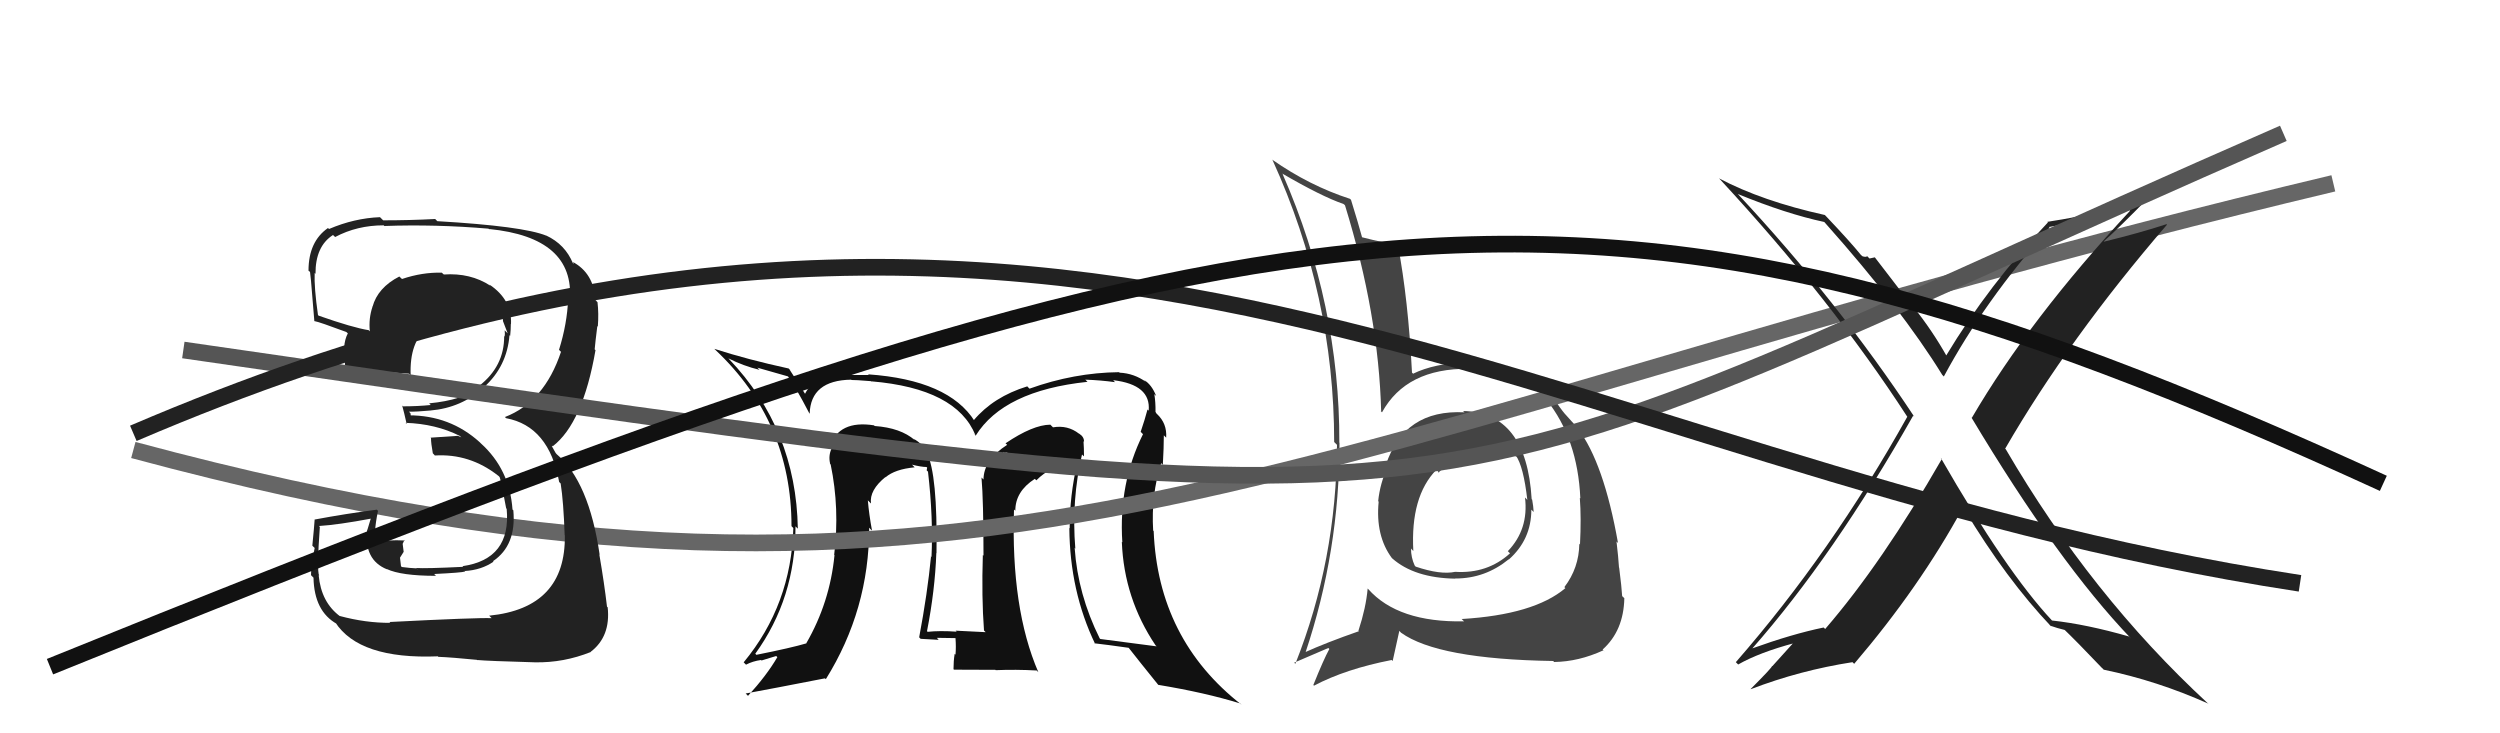
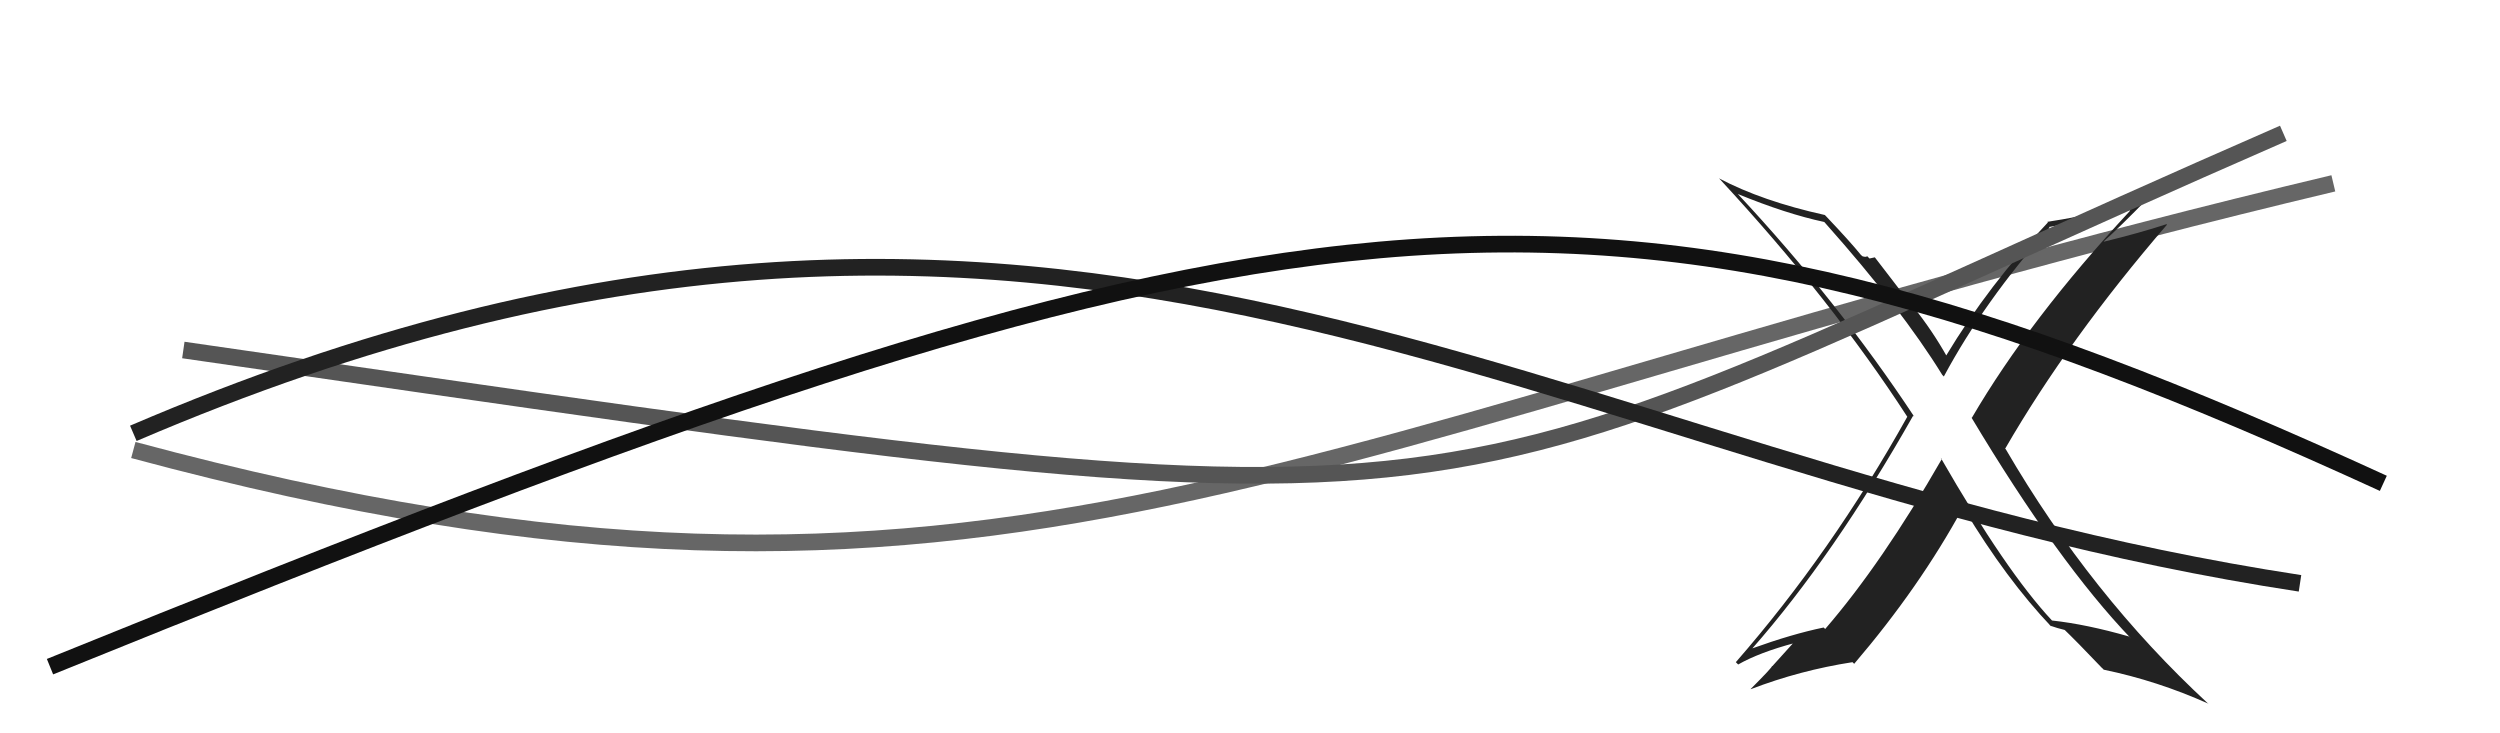
<svg xmlns="http://www.w3.org/2000/svg" width="150" height="44" viewBox="0,0,150,44">
-   <path fill="#111" d="M64.93 27.28L64.97 27.32L65.04 27.38Q65.04 26.89 65.01 26.47L65.06 26.53L65.04 26.50Q65.05 26.21 64.75 26.02L64.73 26.01L64.74 26.02Q64.06 25.49 63.18 25.64L62.98 25.44L63.02 25.48Q61.97 25.49 60.33 26.60L60.41 26.67L60.43 26.69Q59.01 27.60 59.01 28.78L59.07 28.83L58.89 28.65Q59.01 30.03 59.01 33.34L58.99 33.32L58.97 33.31Q58.89 35.82 59.04 37.83L59.06 37.85L59.14 37.93Q57.34 37.84 57.34 37.84L57.34 37.84L57.40 37.90Q56.38 37.83 55.65 37.91L55.74 37.99L55.62 37.87Q56.10 35.42 56.18 33.18L56.19 33.19L56.19 33.19Q56.26 28.46 55.61 27.17L55.62 27.18L55.64 27.20Q55.37 26.62 54.80 26.32L54.75 26.26L54.89 26.41Q54.04 25.67 52.48 25.56L52.45 25.53L52.44 25.52Q50.33 25.19 49.79 26.79L49.87 26.87L49.90 26.90Q49.69 27.34 49.81 27.83L49.78 27.81L49.84 27.87Q50.39 30.51 50.05 33.29L50.13 33.37L50.07 33.31Q49.79 36.15 48.38 38.59L48.47 38.68L48.39 38.60Q47.48 38.87 45.38 39.29L45.29 39.19L45.32 39.22Q47.73 35.89 47.73 31.58L47.75 31.60L47.87 31.72Q47.77 25.76 43.73 21.53L43.70 21.50L43.70 21.50Q44.61 21.96 45.57 22.19L45.44 22.06L47.30 22.59L47.25 22.54Q47.69 23.13 48.56 24.80L48.53 24.77L48.58 24.82Q48.64 22.82 51.07 22.78L51.20 22.91L51.09 22.80Q51.27 22.79 52.26 22.87L52.35 22.95L52.28 22.88Q57.39 23.31 58.53 26.12L58.38 25.98L58.54 26.14Q60.22 23.44 65.25 22.91L65.18 22.84L65.12 22.78Q66.03 22.81 66.90 22.93L66.78 22.80L66.79 22.81Q69.07 23.08 68.92 24.64L68.78 24.50L68.85 24.57Q68.70 25.15 68.44 25.91L68.55 26.02L68.58 26.05Q67.11 29.00 67.34 32.54L67.39 32.59L67.31 32.51Q67.44 35.91 69.34 38.73L69.37 38.75L69.39 38.78Q67.85 38.57 66.02 38.34L65.90 38.22L65.98 38.30Q64.67 35.66 64.48 32.88L64.45 32.84L64.52 32.92Q64.28 30.01 64.92 27.27ZM65.65 38.57L65.77 38.69L65.68 38.60Q66.40 38.68 67.73 38.87L67.82 38.96L67.69 38.83Q68.37 39.70 69.51 41.11L69.51 41.10L69.49 41.09Q72.33 41.56 74.42 42.21L74.53 42.32L74.50 42.29Q69.48 38.37 69.22 31.86L69.10 31.75L69.19 31.84Q69.06 29.69 69.67 27.79L69.71 27.83L69.77 27.89Q69.83 26.84 69.83 26.12L69.91 26.20L69.97 26.26Q70.03 25.41 69.42 24.84L69.38 24.80L69.32 24.69L69.33 24.71Q69.34 24.14 69.26 23.65L69.20 23.59L69.37 23.76Q69.10 23.07 68.64 22.80L68.74 22.90L68.78 22.93Q68.05 22.40 67.17 22.36L67.13 22.31L67.15 22.33Q64.44 22.36 61.77 23.32L61.66 23.21L61.64 23.18Q59.60 23.81 58.42 25.22L58.42 25.22L58.48 25.27Q56.92 22.80 52.09 22.46L52.12 22.50L52.13 22.50Q51.47 22.50 51.05 22.50L50.99 22.43L51.00 22.45Q48.90 22.39 48.29 23.65L48.28 23.64L48.36 23.72Q48.06 23.23 47.37 22.17L47.45 22.24L47.32 22.11Q44.84 21.57 42.86 20.93L42.91 20.98L42.92 20.99Q47.49 25.29 47.49 31.57L47.60 31.68L47.60 31.68Q47.48 36.28 44.62 39.74L44.65 39.77L44.76 39.88Q45.16 39.67 45.66 39.60L45.69 39.63L46.57 39.36L46.64 39.43Q45.99 40.54 44.88 41.75L44.86 41.73L44.74 41.61Q46.38 41.31 49.50 40.70L49.51 40.71L49.55 40.75Q52.15 36.58 52.15 31.66L52.25 31.77L52.32 31.83Q52.14 30.85 52.07 30.02L52.22 30.17L52.26 30.21Q52.15 29.41 53.14 28.61L53.16 28.64L53.08 28.59L53.13 28.64Q53.70 28.15 54.88 28.04L54.76 27.92L54.72 27.88Q55.29 28.02 55.59 28.02L55.63 28.06L55.60 28.22L55.68 28.30Q56.00 31.06 55.89 33.42L55.80 33.33L55.86 33.40Q55.65 35.58 55.15 38.24L55.30 38.39L55.24 38.33Q56.32 38.39 56.32 38.39L56.22 38.28L56.21 38.27Q57.67 38.29 57.33 38.29L57.29 38.25L57.33 38.29Q57.37 38.82 57.33 39.28L57.29 39.24L57.28 39.23Q57.21 39.66 57.21 40.15L57.24 40.18L59.72 40.19L59.74 40.21Q60.95 40.16 62.21 40.23L62.16 40.19L62.30 40.33Q60.65 36.51 60.84 30.57L60.92 30.64L60.92 30.65Q60.91 29.49 62.09 28.73L62.22 28.86L62.18 28.82Q63.03 27.96 64.29 27.77L64.32 27.80L64.59 27.77L64.63 27.81Q64.18 29.72 64.18 31.70L64.24 31.76L64.16 31.68Q64.19 35.48 65.71 38.64ZM60.26 27.17L60.47 27.15L60.23 27.26L60.20 27.11Z" />
-   <path fill="#444" d="M87.85 24.72L87.93 24.80L87.87 24.74Q84.25 24.55 83.15 27.90L83.27 28.03L83.26 28.01Q82.80 29.00 82.69 30.07L82.84 30.22L82.72 30.10Q82.52 32.14 83.51 33.48L83.47 33.44L83.53 33.50Q84.86 34.68 87.33 34.72L87.28 34.66L87.33 34.71Q89.11 34.71 90.52 33.56L90.62 33.66L90.53 33.57Q91.88 32.37 91.88 30.58L91.90 30.60L92.02 30.72Q92.00 30.36 91.93 29.98L91.87 29.92L91.90 29.95Q91.59 24.73 87.78 24.66ZM87.69 37.13L87.80 37.24L87.85 37.28Q83.88 37.36 82.09 35.34L82.20 35.45L82.06 35.31Q81.96 36.46 81.51 37.83L81.47 37.80L81.54 37.87Q79.54 38.57 78.29 39.14L78.17 39.02L78.32 39.18Q80.37 33.08 80.37 26.57L80.52 26.72L80.36 26.56Q80.39 18.29 76.96 10.45L77.01 10.49L76.93 10.41Q79.28 11.78 80.61 12.24L80.66 12.28L80.70 12.32Q82.72 18.87 82.87 24.70L82.82 24.64L82.92 24.74Q84.38 22.09 88.11 22.13L88.15 22.17L88.07 22.09Q91.35 22.17 92.84 24.04L92.87 24.07L92.79 23.99Q94.66 26.32 94.82 29.90L94.79 29.88L94.79 29.88Q94.88 31.07 94.80 32.66L94.82 32.69L94.76 32.62Q94.74 34.08 93.86 35.23L93.90 35.26L93.92 35.29Q92.04 36.88 87.71 37.14ZM93.15 39.61L93.19 39.66L93.25 39.72Q94.72 39.70 96.20 39.02L96.31 39.13L96.16 38.97Q97.42 37.84 97.46 35.89L97.29 35.73L97.33 35.77Q97.30 35.24 97.15 34.06L97.23 34.14L97.14 34.05Q97.10 33.41 96.99 32.49L97.02 32.52L97.08 32.58Q96.23 27.77 94.67 25.71L94.68 25.73L94.56 25.61Q94.73 25.74 93.93 24.87L93.90 24.84L93.90 24.84Q93.64 24.54 93.11 23.74L93.16 23.79L93.18 23.81Q91.53 21.82 88.18 21.86L88.16 21.83L88.04 21.72Q86.04 21.81 84.79 22.42L84.82 22.45L84.72 22.36Q84.49 17.94 83.88 14.74L83.77 14.63L83.80 14.66Q83.18 14.61 81.70 14.23L81.60 14.13L81.73 14.26Q81.51 13.44 81.06 11.99L81.08 12.01L81.00 11.93Q78.56 11.14 76.32 9.57L76.42 9.68L76.35 9.60Q80.05 17.72 80.05 26.52L80.07 26.54L80.22 26.69Q80.19 33.63 77.72 39.83L77.73 39.84L77.65 39.76Q78.36 39.45 79.70 38.88L79.65 38.83L79.76 38.94Q79.41 39.58 78.80 41.10L78.79 41.09L78.84 41.14Q80.73 40.14 83.50 39.60L83.56 39.66L83.96 37.85L84.06 37.96Q86.26 39.55 93.19 39.66ZM89.42 26.98L89.49 27.05L89.48 27.04Q90.56 27.09 91.09 27.47L91.06 27.44L90.95 27.33Q91.41 27.98 91.64 30.00L91.60 29.95L91.50 29.85Q91.73 31.76 90.47 33.07L90.50 33.10L90.60 33.20Q89.25 34.43 87.31 34.31L87.24 34.24L87.31 34.31Q86.43 34.50 84.95 34.00L85.00 34.06L84.88 33.93Q84.66 33.45 84.66 32.91L84.75 33.01L84.80 33.06Q84.62 29.79 86.18 28.19L86.36 28.37L86.32 28.37L86.30 28.36Q87.72 26.96 89.48 27.03Z" />
  <path d="M8 27 C60 41,77 26,140 11" stroke="#666" fill="none" />
  <path fill="#222" d="M116.51 27.53L116.43 27.45L116.51 27.54Q112.93 33.78 109.51 37.74L109.41 37.64L109.42 37.65Q107.53 38.04 105.09 38.92L105.19 39.02L105.11 38.94Q110.03 33.35 114.79 24.94L114.87 25.02L114.86 25.01Q110.25 18.04 104.27 11.64L104.23 11.60L104.27 11.64Q107.17 12.83 109.46 13.32L109.44 13.30L109.52 13.39Q114.10 18.54 116.54 22.50L116.51 22.47L116.63 22.59Q119.05 18.08 122.97 13.67L123.06 13.75L122.93 13.62Q124.56 13.35 127.76 12.59L127.82 12.66L127.81 12.64Q121.78 19.13 118.31 25.07L118.25 25.01L118.28 25.04Q123.49 33.75 127.87 38.32L127.86 38.31L127.74 38.19Q125.21 37.46 123.12 37.23L123.21 37.32L123.11 37.22Q120.36 34.28 116.44 27.46ZM122.96 37.49L122.96 37.48L123.01 37.54Q123.43 37.69 123.89 37.80L123.75 37.67L123.72 37.64Q124.60 38.48 126.12 40.08L126.17 40.12L126.22 40.18Q129.45 40.85 132.50 42.22L132.52 42.25L132.47 42.20Q125.45 35.71 120.35 26.96L120.20 26.81L120.31 26.92Q124.12 20.33 130.02 13.48L129.92 13.38L129.99 13.45Q128.41 13.97 126.24 14.50L126.37 14.63L126.23 14.48Q127.17 13.64 128.92 11.85L129.02 11.95L128.93 11.86Q126.53 12.74 122.84 13.31L122.93 13.40L122.88 13.34Q119.35 17.05 116.76 21.35L116.88 21.47L116.83 21.42Q115.96 19.86 114.78 18.38L114.65 18.25L112.49 15.44L112.17 15.51L112.03 15.37Q111.96 15.45 111.73 15.37L111.74 15.37L111.65 15.29Q111.03 14.52 109.55 12.96L109.53 12.94L109.49 12.90Q105.73 12.07 103.14 10.70L103.10 10.66L103.19 10.75Q109.88 17.97 114.44 25.01L114.53 25.09L114.44 25.00Q109.90 33.14 104.15 39.73L104.11 39.69L104.29 39.87Q105.55 39.15 107.68 38.58L107.64 38.53L106.34 39.97L106.32 39.96Q106.37 40.01 105.04 41.34L105.12 41.42L105.05 41.35Q107.99 40.22 111.15 39.73L111.24 39.82L111.25 39.83Q115.18 35.23 117.77 30.47L117.84 30.54L117.85 30.55Q120.38 34.76 123.09 37.61Z" />
-   <path fill="#222" d="M23.34 37.29L23.31 37.26L23.42 37.37Q21.95 37.38 20.39 36.96L20.40 36.98L20.42 36.99Q19.27 36.15 19.12 34.51L18.99 34.38L19.15 34.54Q19.00 34.24 19.19 31.62L19.23 31.66L19.14 31.56Q20.28 31.49 22.30 31.11L22.26 31.07L22.04 31.80L22.03 31.78Q21.82 33.59 23.22 34.16L23.28 34.22L23.20 34.14Q24.07 34.55 26.16 34.55L26.19 34.58L26.05 34.44Q27.72 34.36 27.91 34.29L27.84 34.21L27.89 34.26Q28.89 34.20 29.61 33.70L29.51 33.59L29.58 33.67Q30.99 32.72 30.80 30.62L30.68 30.50L30.75 30.57Q30.58 28.16 28.85 26.60L28.81 26.56L28.78 26.53Q27.00 24.92 24.53 24.92L24.66 25.05L24.63 24.80L24.54 24.70Q24.96 24.71 25.84 24.63L25.79 24.59L25.83 24.63Q27.69 24.47 29.06 23.23L29.22 23.39L29.05 23.22Q30.42 21.98 30.57 20.11L30.71 20.25L30.61 20.15Q30.65 19.78 30.65 19.43L30.66 19.45L30.66 19.44Q30.73 17.99 29.36 17.07L29.45 17.17L29.42 17.14Q28.22 16.36 26.63 16.47L26.54 16.39L26.51 16.36Q25.33 16.33 24.12 16.74L23.98 16.61L23.96 16.59Q22.66 17.26 22.35 18.41L22.29 18.34L22.35 18.40Q22.11 19.12 22.19 19.88L22.26 19.95L22.12 19.81Q21.17 19.66 19.12 18.94L19.10 18.92L19.08 18.91Q18.84 17.22 18.88 16.38L18.87 16.37L18.93 16.43Q18.92 14.78 19.98 14.10L20.16 14.27L20.11 14.22Q21.43 13.52 23.02 13.52L23.19 13.68L23.06 13.56Q26.15 13.45 29.31 13.72L29.43 13.83L29.34 13.74Q34.49 14.25 34.19 18.02L34.09 17.93L34.09 17.92Q34.03 19.43 33.54 20.99L33.69 21.14L33.66 21.11Q32.66 24.11 30.30 25.02L30.27 24.99L30.36 25.09Q32.94 25.57 33.55 28.92L33.53 28.90L33.64 29.01Q33.81 30.09 33.88 32.11L33.96 32.18L33.89 32.11Q33.96 36.48 29.35 36.94L29.48 37.07L29.50 37.09Q28.66 37.05 23.37 37.32ZM28.57 39.55L28.66 39.64L28.63 39.60Q29.25 39.66 32.11 39.74L32.08 39.71L32.11 39.74Q33.82 39.77 35.45 39.12L35.49 39.16L35.44 39.11Q36.65 38.19 36.46 36.43L36.45 36.43L36.42 36.40Q36.26 35.02 35.96 33.27L36.07 33.38L35.98 33.29Q35.34 28.89 33.40 27.25L33.34 27.18L33.11 26.77L33.13 26.74L33.16 26.78Q34.97 25.39 35.73 21.01L35.70 20.98L35.68 20.96Q35.72 20.51 35.84 19.56L35.86 19.59L35.87 19.59Q35.93 18.81 35.85 18.13L35.71 17.99L35.73 18.01Q35.63 16.38 34.34 15.70L34.45 15.81L34.34 15.78L34.38 15.81Q33.91 14.66 32.77 14.13L32.82 14.18L32.78 14.14Q31.38 13.57 26.24 13.27L26.11 13.14L26.11 13.14Q24.59 13.22 22.99 13.22L22.96 13.19L22.80 13.03Q21.26 13.09 19.74 13.74L19.71 13.71L19.68 13.68Q18.51 14.49 18.51 16.24L18.54 16.27L18.58 16.31Q18.60 15.91 18.86 19.26L18.88 19.28L18.88 19.27Q19.14 19.31 20.78 19.92L20.80 19.94L20.87 20.00Q20.68 20.36 20.65 20.85L20.67 20.87L20.71 20.92Q20.66 21.36 20.70 21.89L20.78 21.97L20.81 22.00Q22.52 22.31 24.54 22.42L24.48 22.36L24.64 22.52Q24.56 20.50 25.66 19.66L25.51 19.51L25.53 19.53Q26.53 19.04 28.55 18.82L28.56 18.82L28.46 18.73Q29.62 18.75 30.19 18.94L30.27 19.02L30.14 18.89Q30.16 18.99 30.20 19.10L30.17 19.06L30.18 19.27L30.46 20.00L30.28 19.82Q30.31 20.05 30.27 20.20L30.41 20.34L30.25 20.17Q30.26 21.98 28.74 23.16L28.73 23.15L28.81 23.23Q27.76 24.01 25.75 24.20L25.88 24.34L25.85 24.30Q25.06 24.38 24.18 24.38L24.20 24.40L24.13 24.33Q24.25 24.76 24.40 25.44L24.42 25.46L24.33 25.37Q26.14 25.43 27.58 26.15L27.68 26.24L27.47 26.15L25.83 26.26L25.86 26.29Q25.86 26.60 25.97 27.20L26.04 27.27L26.09 27.33Q28.18 27.20 29.89 28.54L29.93 28.57L29.98 28.63Q30.07 28.86 30.37 30.50L30.41 30.54L30.40 30.53Q30.68 33.55 27.75 33.97L27.60 33.82L27.79 34.01Q25.54 34.12 24.97 34.08L25.11 34.22L24.98 34.10Q24.64 34.09 24.11 34.02L24.06 33.97L24.00 33.46L24.22 33.11L24.16 32.63L24.27 32.39L24.31 32.43Q23.22 32.37 22.42 32.56L22.52 32.66L22.39 32.54Q22.51 32.46 22.51 32.27L22.44 32.20L22.35 32.11Q22.46 31.99 22.46 31.76L22.56 31.86L22.51 31.82Q22.53 31.38 22.68 30.65L22.73 30.70L22.61 30.58Q20.76 30.82 18.89 31.17L19.02 31.29L18.88 31.16Q18.85 31.62 18.74 32.74L18.82 32.82L18.88 32.88Q18.66 33.90 18.66 34.51L18.74 34.59L18.81 34.66Q18.85 36.68 20.22 37.44L20.09 37.31L20.11 37.33Q21.55 39.57 26.27 39.38L26.37 39.48L26.30 39.41Q27.09 39.44 28.61 39.59Z" />
  <path d="M11 21 C94 33,82 32,137 8" stroke="#555" fill="none" />
  <path d="M8 26 C64 2,92 28,138 35" stroke="#222" fill="none" />
  <path d="M3 40 C77 10,95 7,143 29" stroke="#111" fill="none" />
</svg>